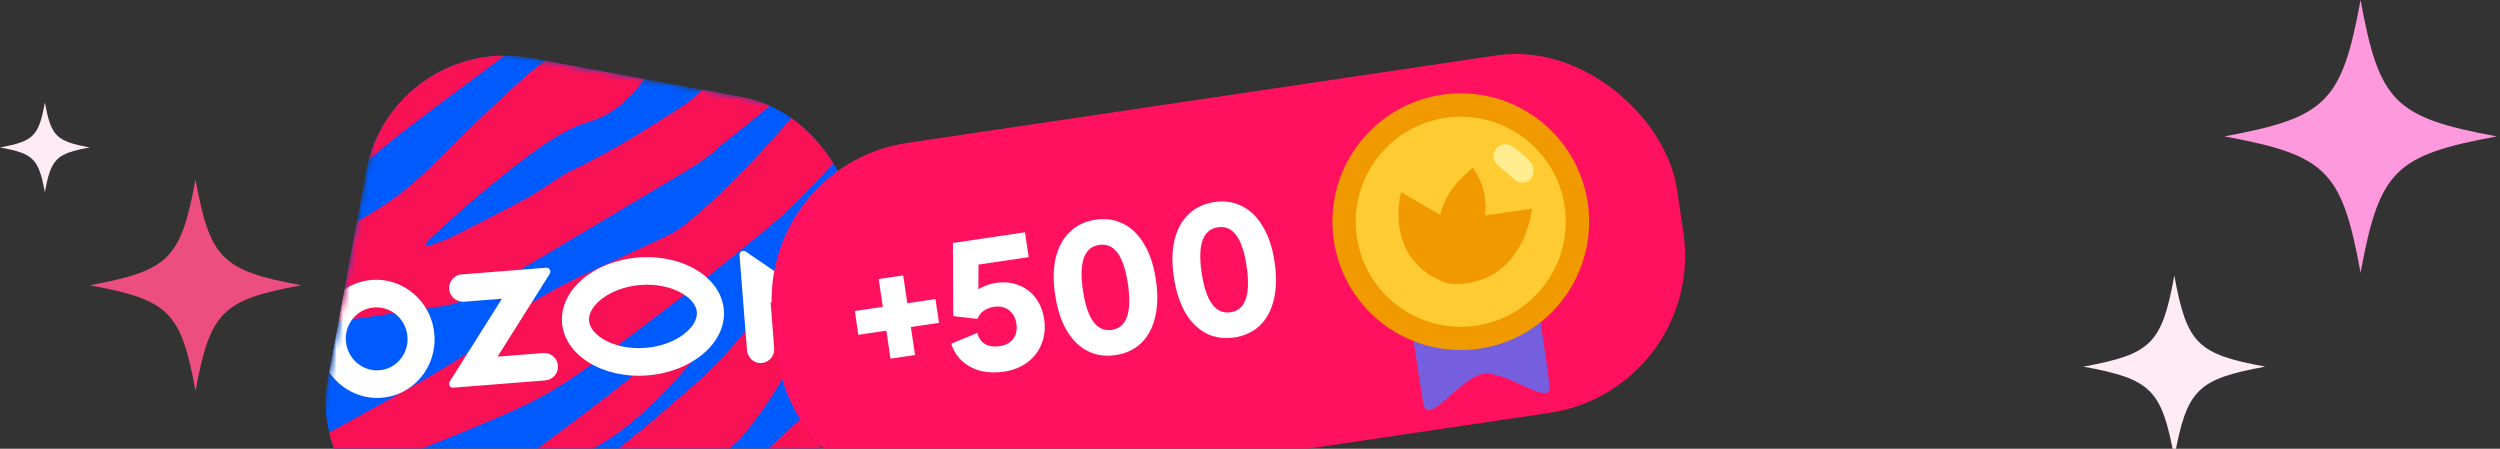
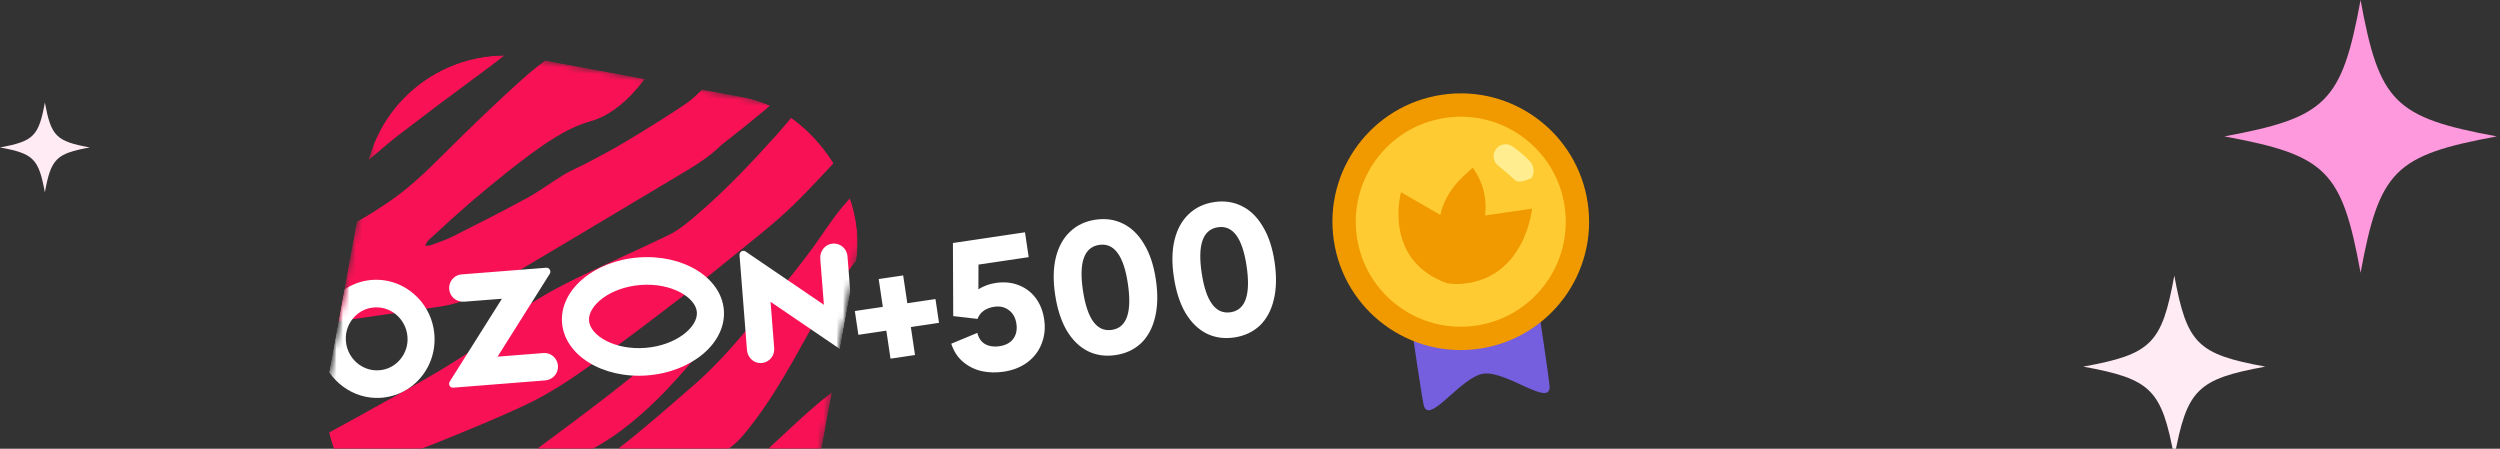
<svg xmlns="http://www.w3.org/2000/svg" width="390" height="70" viewBox="0 0 390 70" fill="none">
  <rect x="0" y="0" width="390" height="70" fill="#333333" stroke="none" />
  <g clip-path="url(#clip0_1458_5793)">
    <g clip-path="url(#clip1_1458_5793)">
      <mask id="mask0_1458_5793" style="mask-type:luminance" maskUnits="userSpaceOnUse" x="49" y="7" width="87" height="87">
-         <path d="M108.173 92.77L62.294 84.297C53.846 82.737 48.262 74.626 49.818 66.182L58.275 20.297C59.832 11.847 67.94 6.264 76.389 7.824L122.268 16.297C130.716 17.857 136.3 25.969 134.743 34.418L126.286 80.303C124.724 88.746 116.616 94.329 108.173 92.77Z" fill="white" />
-       </mask>
+         </mask>
      <g mask="url(#mask0_1458_5793)">
-         <path d="M137.562 19.122L61.094 5L47 81.473L123.468 95.595L137.562 19.122Z" fill="#005BFF" />
-       </g>
+         </g>
      <mask id="mask1_1458_5793" style="mask-type:luminance" maskUnits="userSpaceOnUse" x="49" y="7" width="87" height="87">
        <path d="M108.173 92.77L62.294 84.297C53.846 82.737 48.262 74.626 49.818 66.182L58.275 20.297C59.832 11.847 67.94 6.264 76.389 7.824L122.268 16.297C130.716 17.857 136.3 25.969 134.743 34.418L126.286 80.303C124.724 88.746 116.616 94.329 108.173 92.77Z" fill="white" />
      </mask>
      <g mask="url(#mask1_1458_5793)">
        <path d="M131.865 4.186C126.145 11.272 122.541 14.828 112.549 22.603C110.951 24.176 109.156 25.401 107.268 26.524C98.48 31.756 89.696 37.049 80.892 42.244C78.288 43.782 75.603 45.126 72.937 46.547C71.351 47.392 69.582 47.69 67.86 47.946C62.11 48.797 56.412 49.552 50.67 50.449C48.091 50.854 45.514 51.46 42.954 52.008C41.164 52.391 39.637 53.425 38.149 54.494C34.561 57.083 32.404 59.702 28.879 64.243C28.905 64.069 31.055 48.449 31.055 48.449C35.091 44.85 39.652 42.235 44.133 39.872C46.106 38.831 48.163 38.085 50.224 37.261C53.864 35.808 57.279 33.767 60.563 31.557C63.681 29.467 66.401 26.846 69.085 24.18C73.337 19.951 77.638 15.76 82.119 11.797C84.366 9.808 86.864 8.184 89.349 6.568C92.535 4.496 99.358 -0.306 99.358 -0.306C99.38 -0.302 109.43 1.086 109.43 1.086C109.071 1.376 108.673 1.844 108.525 2.012C106.94 3.849 105.306 5.617 103.799 7.513C102.842 8.72 102.097 10.166 101.207 11.435C99.43 13.951 97.433 16.209 94.816 17.756C93.954 18.266 92.977 18.676 92.031 18.948C90.063 19.51 88.261 20.41 86.515 21.487C83.872 23.119 81.415 25.035 78.965 26.975C75.109 30.022 71.4 33.235 67.796 36.607C67.447 36.933 67.064 37.23 66.741 37.589C66.587 37.762 66.498 38.007 66.371 38.212L66.42 38.367C66.73 38.318 67.076 38.309 67.364 38.195C68.442 37.781 69.553 37.434 70.583 36.916C74.484 34.953 78.407 32.962 82.248 30.872C84.228 29.793 86.047 28.406 87.988 27.236C89.183 26.52 90.486 26.002 91.714 25.348C93.731 24.276 95.728 23.228 97.693 22.046C100.683 20.256 103.681 18.389 106.604 16.452C112.693 12.402 112.694 6.685 118.624 2.354L131.865 4.186Z" fill="#F91155" />
        <path d="M133.845 86.418C132.9 87.091 132.38 87.659 131.397 88.27C130.601 88.765 129.676 89.096 128.845 89.54C125.789 91.174 122.837 93.352 119.577 94.463C117.116 95.303 114.632 95.753 112.074 95.582C111.619 95.554 111.142 95.405 110.722 95.216C110.174 94.969 110.051 94.405 110.229 93.802C110.506 92.871 111.115 92.242 111.815 91.662C112.581 91.028 113.37 90.298 114.24 89.878C116.264 88.913 117.96 87.535 119.518 85.909C120.637 84.737 121.68 83.535 122.813 82.377C124.181 80.973 125.821 79.959 127.416 78.886C131.204 76.349 134.888 73.537 138.817 71.266C138.795 71.351 134.025 85.865 133.845 86.418Z" fill="#F91155" />
        <path d="M133.555 4.334C133.555 4.334 133.144 4.994 132.798 5.449C129.001 10.976 125.582 16.114 121.121 21.071C117.284 25.335 113.369 29.478 109.052 33.206C107.541 34.512 106.008 35.852 104.218 36.711C101.415 38.056 98.628 39.339 95.81 40.643C91.817 42.489 87.795 44.308 83.999 46.598C82.502 47.499 81.052 48.481 79.77 49.723C78.788 50.674 77.806 51.648 76.717 52.452C72.286 55.74 67.537 58.485 62.767 61.164C57.849 63.922 52.906 66.631 47.96 69.328C44.883 71.008 41.768 72.593 38.502 73.82C37.85 74.062 37.145 74.205 36.468 74.343C36.364 74.362 29.866 75.662 29.293 76.02C29.238 76.534 28.406 83.975 28.404 84.075C28.5 84.043 30.485 82.969 30.876 82.779C33.699 81.359 35.254 80.206 38.244 79.33C41.64 78.333 45.026 77.457 48.384 76.337C56.078 73.745 63.749 70.882 71.279 67.792C74.766 66.36 78.223 64.917 81.651 63.323C85.76 61.426 89.496 58.89 93.179 56.217C97.686 52.942 102.137 49.574 106.567 46.173C109.589 43.852 112.573 41.412 115.544 39.008C117.533 37.4 119.519 35.809 121.45 34.123C124.684 31.288 127.559 28.103 130.507 24.948C132.325 23.001 134.176 21.055 136.144 19.287C141.17 14.769 145.774 10.362 151.688 6.337L133.555 4.334Z" fill="#F91155" />
        <path d="M74.334 11.937C70.26 14.927 66.266 17.937 62.253 21.016C60.067 22.701 58.029 24.576 55.859 26.298C51.98 29.374 47.996 32.386 43.66 34.685C39.263 37.012 34.569 39.317 30.114 41.533C30.144 41.31 31.579 30.929 31.611 30.695C33.788 28.181 36.045 25.297 37.842 22.462C38.903 20.787 39.894 19.004 40.959 17.33C43.001 14.104 45.423 11.256 48.593 9.217C50.362 8.074 52.281 7.39 54.238 6.763C60.113 4.876 65.991 2.94 71.871 1.083C75.377 -0.029 78.34 -2.549 81.6 -4.264L92.993 -2.691C86.783 2.222 80.725 7.247 74.334 11.937Z" fill="#F91155" />
        <path d="M82.817 99.736C83.853 99.041 84.82 98.417 85.78 97.741C90.266 94.579 95.126 92.199 99.937 89.693C100.972 89.154 101.999 88.563 102.999 87.945C103.353 87.715 103.643 87.412 103.885 87.061C104.043 86.839 104.207 86.463 104.109 86.272C103.982 86.025 103.618 85.735 103.354 85.748C102.716 85.764 102.028 85.809 101.438 86.052C98.04 87.447 94.676 88.9 91.303 90.345C90.153 90.84 88.991 91.439 87.847 91.936C85.755 92.832 83.829 94.098 82.116 95.654C81.025 96.651 80.033 97.349 78.888 98.274C78.75 98.388 78.389 98.628 78.138 98.81C77.439 98.676 67.019 96.629 66.847 96.597C68.21 96.029 69.771 95.292 70.341 95.013C76.537 91.938 81.404 90.272 87.85 87.929C93.568 85.847 99.24 83.623 104.922 81.439C106.899 80.678 108.916 79.919 110.582 78.46C111.671 77.507 112.79 76.605 113.857 75.62C117.299 72.443 120.727 69.158 124.179 65.988C126.378 63.97 128.571 61.978 131.071 60.377C132.878 59.217 134.767 58.212 136.581 57.07C140.171 54.812 140.058 50.923 147.333 43.265C151.382 39.001 153.768 37.776 155.816 36.242C157.128 35.258 160.65 34.035 162.108 33.313C161.953 34.092 161.432 36.772 161.325 37.321C158.612 38.898 153.786 43.782 152.777 46.84C149.168 57.75 137.726 62.638 131.296 68.373C128.282 71.071 125.005 73.292 121.568 75.322C119.312 76.655 117.109 78.066 115.169 79.892C114.387 80.628 113.781 81.559 113.044 82.354C110.63 84.94 108.183 87.52 105.74 90.079C103.921 91.973 102.1 93.91 100.148 95.646C97.824 97.713 96.083 99.092 93.659 101.036C93.541 101.131 93.118 101.493 92.812 101.704L82.817 99.736Z" fill="#F91155" />
        <path d="M23.427 93.116C29.964 90.087 37.242 87.881 44.004 85.357C47.112 84.195 50.275 83.166 53.432 82.164C56.903 81.064 60.39 79.91 63.913 79.071C69.654 77.703 75.016 75.451 80.17 72.479C81.88 71.494 83.475 70.254 85.078 69.065C88.444 66.567 91.85 64.031 95.164 61.456C98.431 58.917 101.605 56.283 104.847 53.706C106.526 52.37 108.31 51.164 110.249 50.3C110.672 50.121 111.135 50.062 111.582 49.993C112.048 49.918 112.31 50.161 112.121 50.612C111.802 51.374 111.406 52.193 110.904 52.826C109.205 54.935 107.492 56.963 105.687 58.979C103.439 61.494 100.996 63.884 98.404 65.995C96.067 67.902 93.608 69.502 90.922 70.792C89.089 71.659 87.285 72.704 85.577 73.829C82.906 75.613 79.993 76.833 77.099 78.157C70.953 80.974 64.642 83.442 58.373 85.923C51.833 88.51 46.556 91.51 39.653 95.8L23.427 93.116Z" fill="#F91155" />
        <path d="M147.143 31.211C151.416 30.136 158.796 25.85 162.091 23.584L164.036 6.807C162.641 7.582 160.466 8.604 159.187 9.35C157.843 10.123 156.113 11.204 154.845 12.104C149.651 15.794 147.91 17.688 142.962 21.731C138.448 25.419 133.64 29.158 130.108 33.943C128.912 35.569 127.843 37.236 126.642 38.857C123.422 43.224 119.89 47.378 116.42 51.526C113.858 54.586 111.208 57.49 108.224 60.088C105.599 62.371 102.978 64.662 100.304 66.881C98.503 68.379 96.7 69.854 94.791 71.182C92.09 73.066 89.132 74.435 86.146 75.72C83.048 77.062 79.936 78.335 76.802 79.576C72.995 81.083 69.576 83.416 66.2 85.762C64.788 86.746 63.386 87.771 61.913 88.632C58.258 90.77 55.098 91.906 51.706 94.489C51.396 94.722 50.632 95.273 50.47 95.394L64.263 96.992C64.888 96.717 65.978 95.751 66.505 95.307C67.932 93.818 68.793 93.196 70.109 91.608C71.57 89.846 73.345 88.549 75.424 87.806C77.063 87.221 78.648 86.621 80.29 86.048C82.539 85.263 84.888 84.658 87.06 83.686C91.464 81.714 95.833 79.602 100.143 77.417C104.185 75.362 108.133 73.115 112.118 70.943C113.528 70.177 114.774 69.274 115.849 68.004C118.419 64.962 120.618 61.606 122.64 58.156C124.255 55.401 125.768 52.571 127.355 49.789C130.281 44.664 133.854 40.043 137.741 35.715C140.762 32.371 142.876 32.287 147.143 31.211Z" fill="#F91155" />
      </g>
      <mask id="mask2_1458_5793" style="mask-type:luminance" maskUnits="userSpaceOnUse" x="49" y="7" width="87" height="87">
        <path d="M108.173 92.77L62.294 84.297C53.846 82.737 48.262 74.626 49.818 66.182L58.275 20.297C59.832 11.847 67.94 6.264 76.389 7.824L122.268 16.297C130.716 17.857 136.3 25.969 134.743 34.418L126.286 80.303C124.724 88.746 116.616 94.329 108.173 92.77Z" fill="white" />
      </mask>
      <g mask="url(#mask2_1458_5793)">
        <mask id="mask3_1458_5793" style="mask-type:luminance" maskUnits="userSpaceOnUse" x="47" y="5" width="91" height="91">
          <path d="M137.562 19.122L61.094 5L47 81.473L123.468 95.595L137.562 19.122Z" fill="white" />
        </mask>
        <g mask="url(#mask3_1458_5793)">
          <path d="M59.786 57.675C56.684 58.321 53.815 55.823 53.947 52.588C54.039 50.387 55.62 48.489 57.738 48.048C60.84 47.401 63.709 49.9 63.578 53.135C63.48 55.335 61.899 57.233 59.786 57.675ZM58.93 43.645C53.191 43.511 48.846 48.718 49.886 54.488C50.656 58.755 54.349 61.976 58.595 62.073C64.333 62.212 68.68 56.999 67.639 51.23C66.87 46.963 63.176 43.747 58.93 43.645Z" fill="white" />
          <path d="M72.008 42.807C70.703 42.909 69.773 44.193 70.157 45.542C70.435 46.529 71.42 47.142 72.432 47.063L78.3 46.603L70.15 59.537C69.883 59.964 70.208 60.517 70.709 60.476L85.028 59.346C86.04 59.267 86.913 58.504 87.028 57.485C87.191 56.093 86.067 54.972 84.767 55.075L77.622 55.637L85.764 42.713C86.032 42.286 85.702 41.727 85.201 41.767L72.008 42.807Z" fill="white" />
          <path d="M129.454 38.091C128.488 38.382 127.884 39.366 127.963 40.387L128.528 47.549L116.315 39.236C115.89 38.945 115.322 39.282 115.365 39.804L116.527 54.593C116.606 55.614 117.357 56.49 118.357 56.619C119.753 56.798 120.883 55.649 120.774 54.31L120.208 47.086L132.422 55.399C132.847 55.69 133.415 55.353 133.372 54.831L132.209 39.986C132.1 38.642 130.808 37.688 129.454 38.091Z" fill="white" />
          <path d="M99.566 40.167C92.593 40.716 87.271 45.284 87.678 50.365C88.085 55.447 94.064 59.115 101.034 58.559C108.003 58.004 113.329 53.443 112.922 48.361C112.515 43.28 106.536 39.611 99.566 40.167ZM99.908 44.459C104.724 44.078 108.53 46.379 108.714 48.694C108.898 51.009 105.509 53.886 100.692 54.267C95.876 54.649 92.07 52.347 91.886 50.032C91.698 47.711 95.091 44.841 99.908 44.459Z" fill="white" />
        </g>
      </g>
    </g>
-     <rect x="117" y="25.935" width="142.511" height="56.369" rx="24.778" transform="rotate(-8.447 117 25.935)" fill="#FF1160" />
    <path d="M133.354 48.52L137.72 47.872L137.076 43.533L140.896 42.966L141.541 47.304L145.934 46.652L146.485 50.363L142.092 51.016L142.74 55.382L138.92 55.949L138.271 51.583L133.905 52.231L133.354 48.52ZM156.547 57.989C155.364 58.165 154.216 58.131 153.101 57.887C152.002 57.623 151.037 57.134 150.206 56.421C149.375 55.707 148.771 54.774 148.396 53.622L152.467 51.929C152.664 52.755 153.077 53.345 153.706 53.697C154.332 54.032 155.064 54.137 155.9 54.013C156.883 53.867 157.606 53.481 158.071 52.854C158.533 52.209 158.697 51.432 158.561 50.522C158.418 49.558 158.024 48.845 157.379 48.383C156.75 47.9 155.989 47.725 155.098 47.857C154.443 47.954 153.889 48.167 153.435 48.494C152.982 48.822 152.672 49.24 152.506 49.748L148.703 49.309L148.656 37.909L159.899 36.239L160.474 40.114L152.642 41.277L152.629 45.128C153.445 44.616 154.345 44.287 155.327 44.142C156.637 43.947 157.825 44.059 158.891 44.477C159.975 44.892 160.865 45.56 161.559 46.479C162.253 47.399 162.696 48.504 162.888 49.796C163.091 51.16 162.963 52.425 162.503 53.59C162.062 54.753 161.324 55.727 160.288 56.513C159.267 57.278 158.02 57.77 156.547 57.989ZM174.032 55.392C172.449 55.627 171.006 55.423 169.702 54.78C168.395 54.119 167.296 53.046 166.406 51.56C165.532 50.054 164.929 48.182 164.596 45.944C164.269 43.743 164.308 41.813 164.712 40.154C165.132 38.474 165.873 37.137 166.934 36.142C167.992 35.13 169.312 34.506 170.895 34.271C172.478 34.036 173.922 34.249 175.229 34.91C176.533 35.553 177.621 36.619 178.493 38.107C179.38 39.575 179.987 41.409 180.314 43.61C180.647 45.848 180.604 47.816 180.187 49.514C179.785 51.191 179.055 52.536 177.997 53.548C176.936 54.543 175.614 55.157 174.032 55.392ZM168.935 45.3C169.597 49.757 171.101 51.811 173.448 51.463C175.777 51.117 176.61 48.715 175.948 44.258C175.297 39.874 173.807 37.855 171.479 38.201C169.132 38.549 168.284 40.916 168.935 45.3ZM192.553 52.642C190.97 52.877 189.526 52.673 188.222 52.03C186.916 51.368 185.817 50.295 184.927 48.81C184.053 47.303 183.449 45.431 183.117 43.194C182.79 40.992 182.829 39.062 183.233 37.403C183.653 35.723 184.393 34.386 185.454 33.392C186.513 32.379 187.833 31.756 189.416 31.521C190.999 31.285 192.443 31.499 193.75 32.16C195.054 32.803 196.142 33.868 197.014 35.357C197.901 36.824 198.508 38.658 198.835 40.859C199.167 43.097 199.125 45.065 198.708 46.763C198.306 48.44 197.576 49.785 196.518 50.798C195.457 51.792 194.135 52.407 192.553 52.642ZM187.456 42.549C188.118 47.006 189.622 49.061 191.969 48.712C194.298 48.366 195.131 45.965 194.469 41.508C193.818 37.123 192.328 35.104 189.999 35.45C187.653 35.799 186.805 38.165 187.456 42.549Z" fill="white" />
    <g clip-path="url(#clip2_1458_5793)">
      <path d="M236.957 28.18L217.327 31.096C217.327 31.096 221.525 60.651 222.078 63.092C222.79 66.595 227.811 58.83 231.403 58.296C234.995 57.763 242.065 63.72 241.73 60.173C241.499 57.474 236.957 28.18 236.957 28.18Z" fill="#765FDE" />
      <ellipse cx="227.88" cy="34.588" rx="20.02" ry="20.02" transform="rotate(-8.447 227.88 34.588)" fill="#F19A00" />
      <circle cx="227.879" cy="34.588" r="16.38" transform="rotate(-8.447 227.879 34.588)" fill="#FFCB33" />
-       <path d="M238.923 27.776C238.619 28.161 238.174 28.41 237.686 28.468C237.198 28.526 236.707 28.388 236.321 28.084C235.349 27.181 234.781 26.675 233.708 25.836C233.32 25.528 233.07 25.078 233.013 24.585C232.957 24.093 233.098 23.598 233.407 23.209C233.71 22.825 234.152 22.576 234.638 22.517C235.124 22.457 235.614 22.593 236 22.893L236.041 22.891C237.092 23.681 237.67 24.159 238.645 25.131C238.972 25.482 239.176 25.93 239.226 26.407C239.276 26.884 239.17 27.364 238.923 27.776Z" fill="#FFED90" />
+       <path d="M238.923 27.776C237.198 28.526 236.707 28.388 236.321 28.084C235.349 27.181 234.781 26.675 233.708 25.836C233.32 25.528 233.07 25.078 233.013 24.585C232.957 24.093 233.098 23.598 233.407 23.209C233.71 22.825 234.152 22.576 234.638 22.517C235.124 22.457 235.614 22.593 236 22.893L236.041 22.891C237.092 23.681 237.67 24.159 238.645 25.131C238.972 25.482 239.176 25.93 239.226 26.407C239.276 26.884 239.17 27.364 238.923 27.776Z" fill="#FFED90" />
      <path d="M224.693 33.53L218.561 29.983C218.561 29.983 215.602 40.575 225.792 44.209L227.147 44.32C237.922 44.102 239 32.553 239 32.553L231.677 33.611C232.015 30.957 231.313 28.276 229.717 26.128C229.498 26.628 225.664 28.968 224.693 33.53Z" fill="#F19A00" />
    </g>
    <path d="M368.25 42.554C371.19 26.596 373.569 24.217 389.5 21.277C373.543 18.337 371.164 15.958 368.25 0C365.31 15.958 362.931 18.337 347 21.277C362.958 24.217 365.337 26.596 368.25 42.554Z" fill="#FF99DD" />
-     <path d="M30.5 61C32.783 48.625 34.63 46.78 47 44.5C34.609 42.22 32.762 40.375 30.5 28C28.217 40.375 26.37 42.22 14 44.5C26.391 46.78 28.238 48.625 30.5 61Z" fill="#ED4E81" />
    <path d="M339.193 71.387C341.145 60.748 342.749 59.145 353.387 57.194C342.749 55.242 341.171 53.638 339.193 43C337.242 53.638 335.638 55.242 325 57.194C335.638 59.145 337.215 60.748 339.193 71.387Z" fill="#FFEBF4" />
    <path d="M7 30C7.962 24.753 8.753 23.962 14 23C8.753 22.038 7.976 21.247 7 16C6.038 21.247 5.247 22.038 0 23C5.247 23.962 6.024 24.753 7 30Z" fill="#FFEBF4" />
  </g>
  <defs>
    <clipPath id="clip0_1458_5793">
      <rect width="390" height="70" fill="white" />
    </clipPath>
    <clipPath id="clip1_1458_5793">
      <rect width="77.761" height="77.761" rx="22.087" transform="matrix(0.983 0.182 -0.181 0.983 61.094 5)" fill="white" />
    </clipPath>
    <clipPath id="clip2_1458_5793">
      <rect width="53.387" height="53.387" fill="white" transform="translate(198.045 15.406) rotate(-8.447)" />
    </clipPath>
  </defs>
</svg>